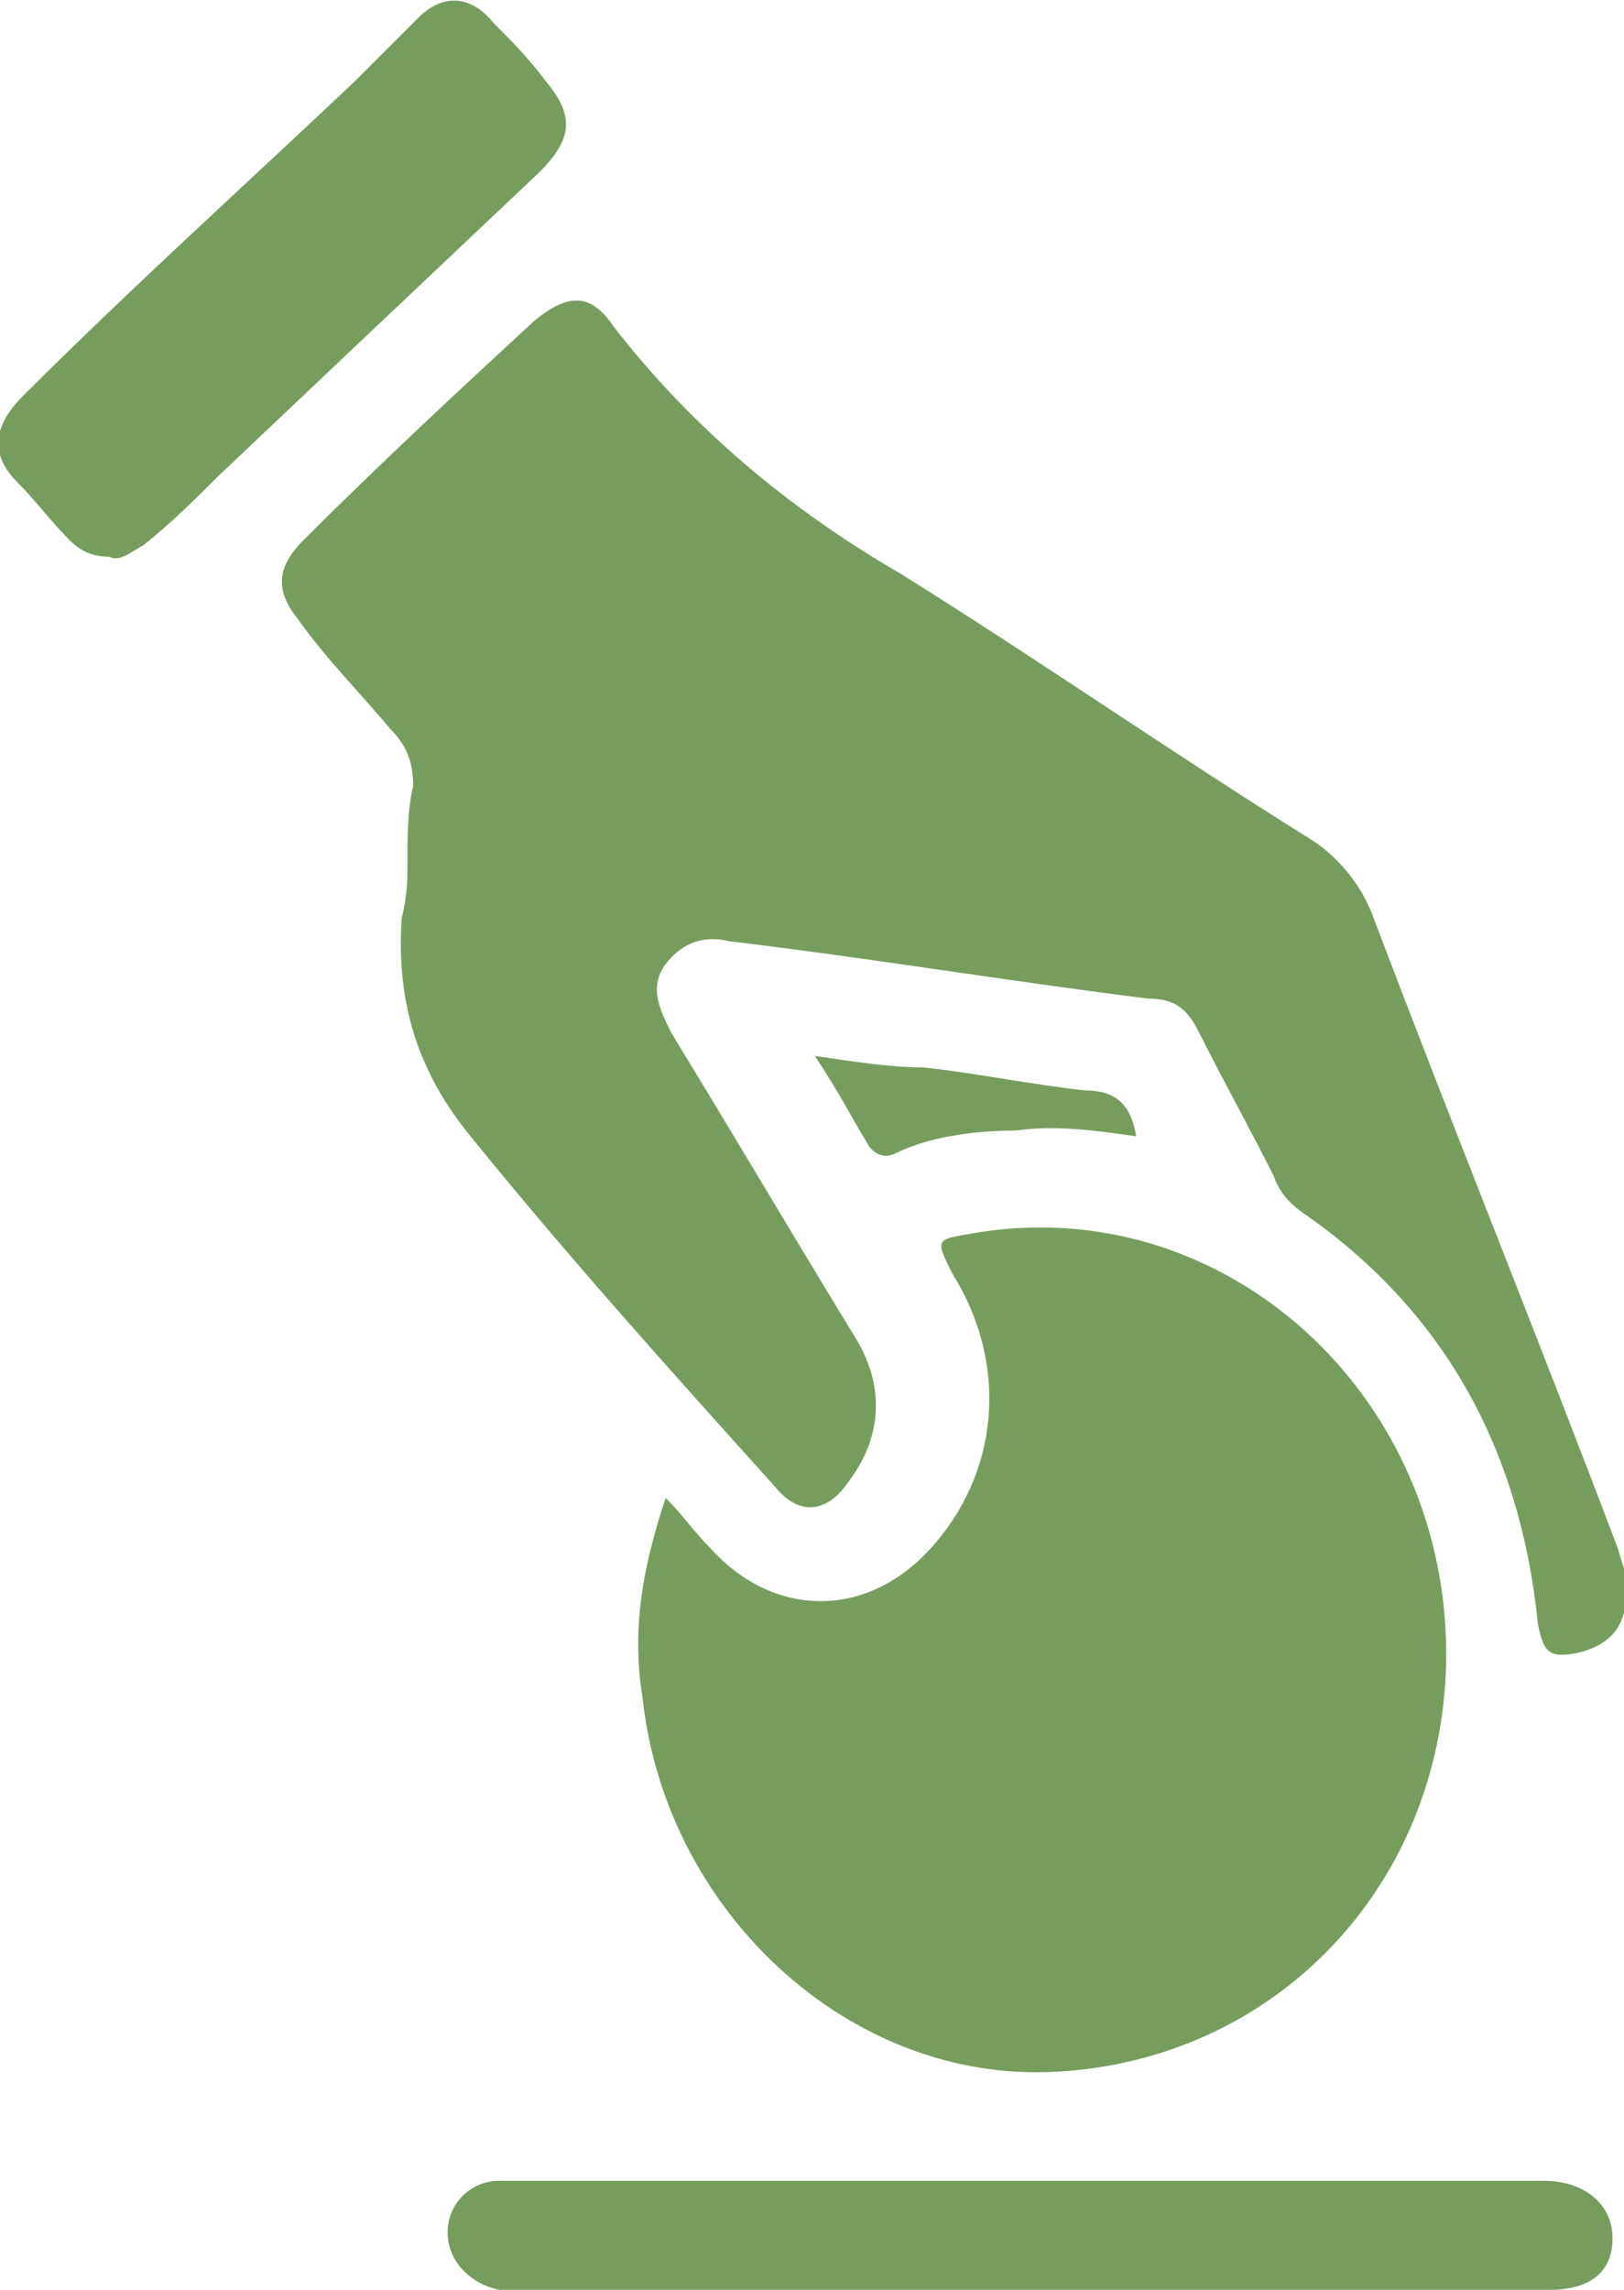
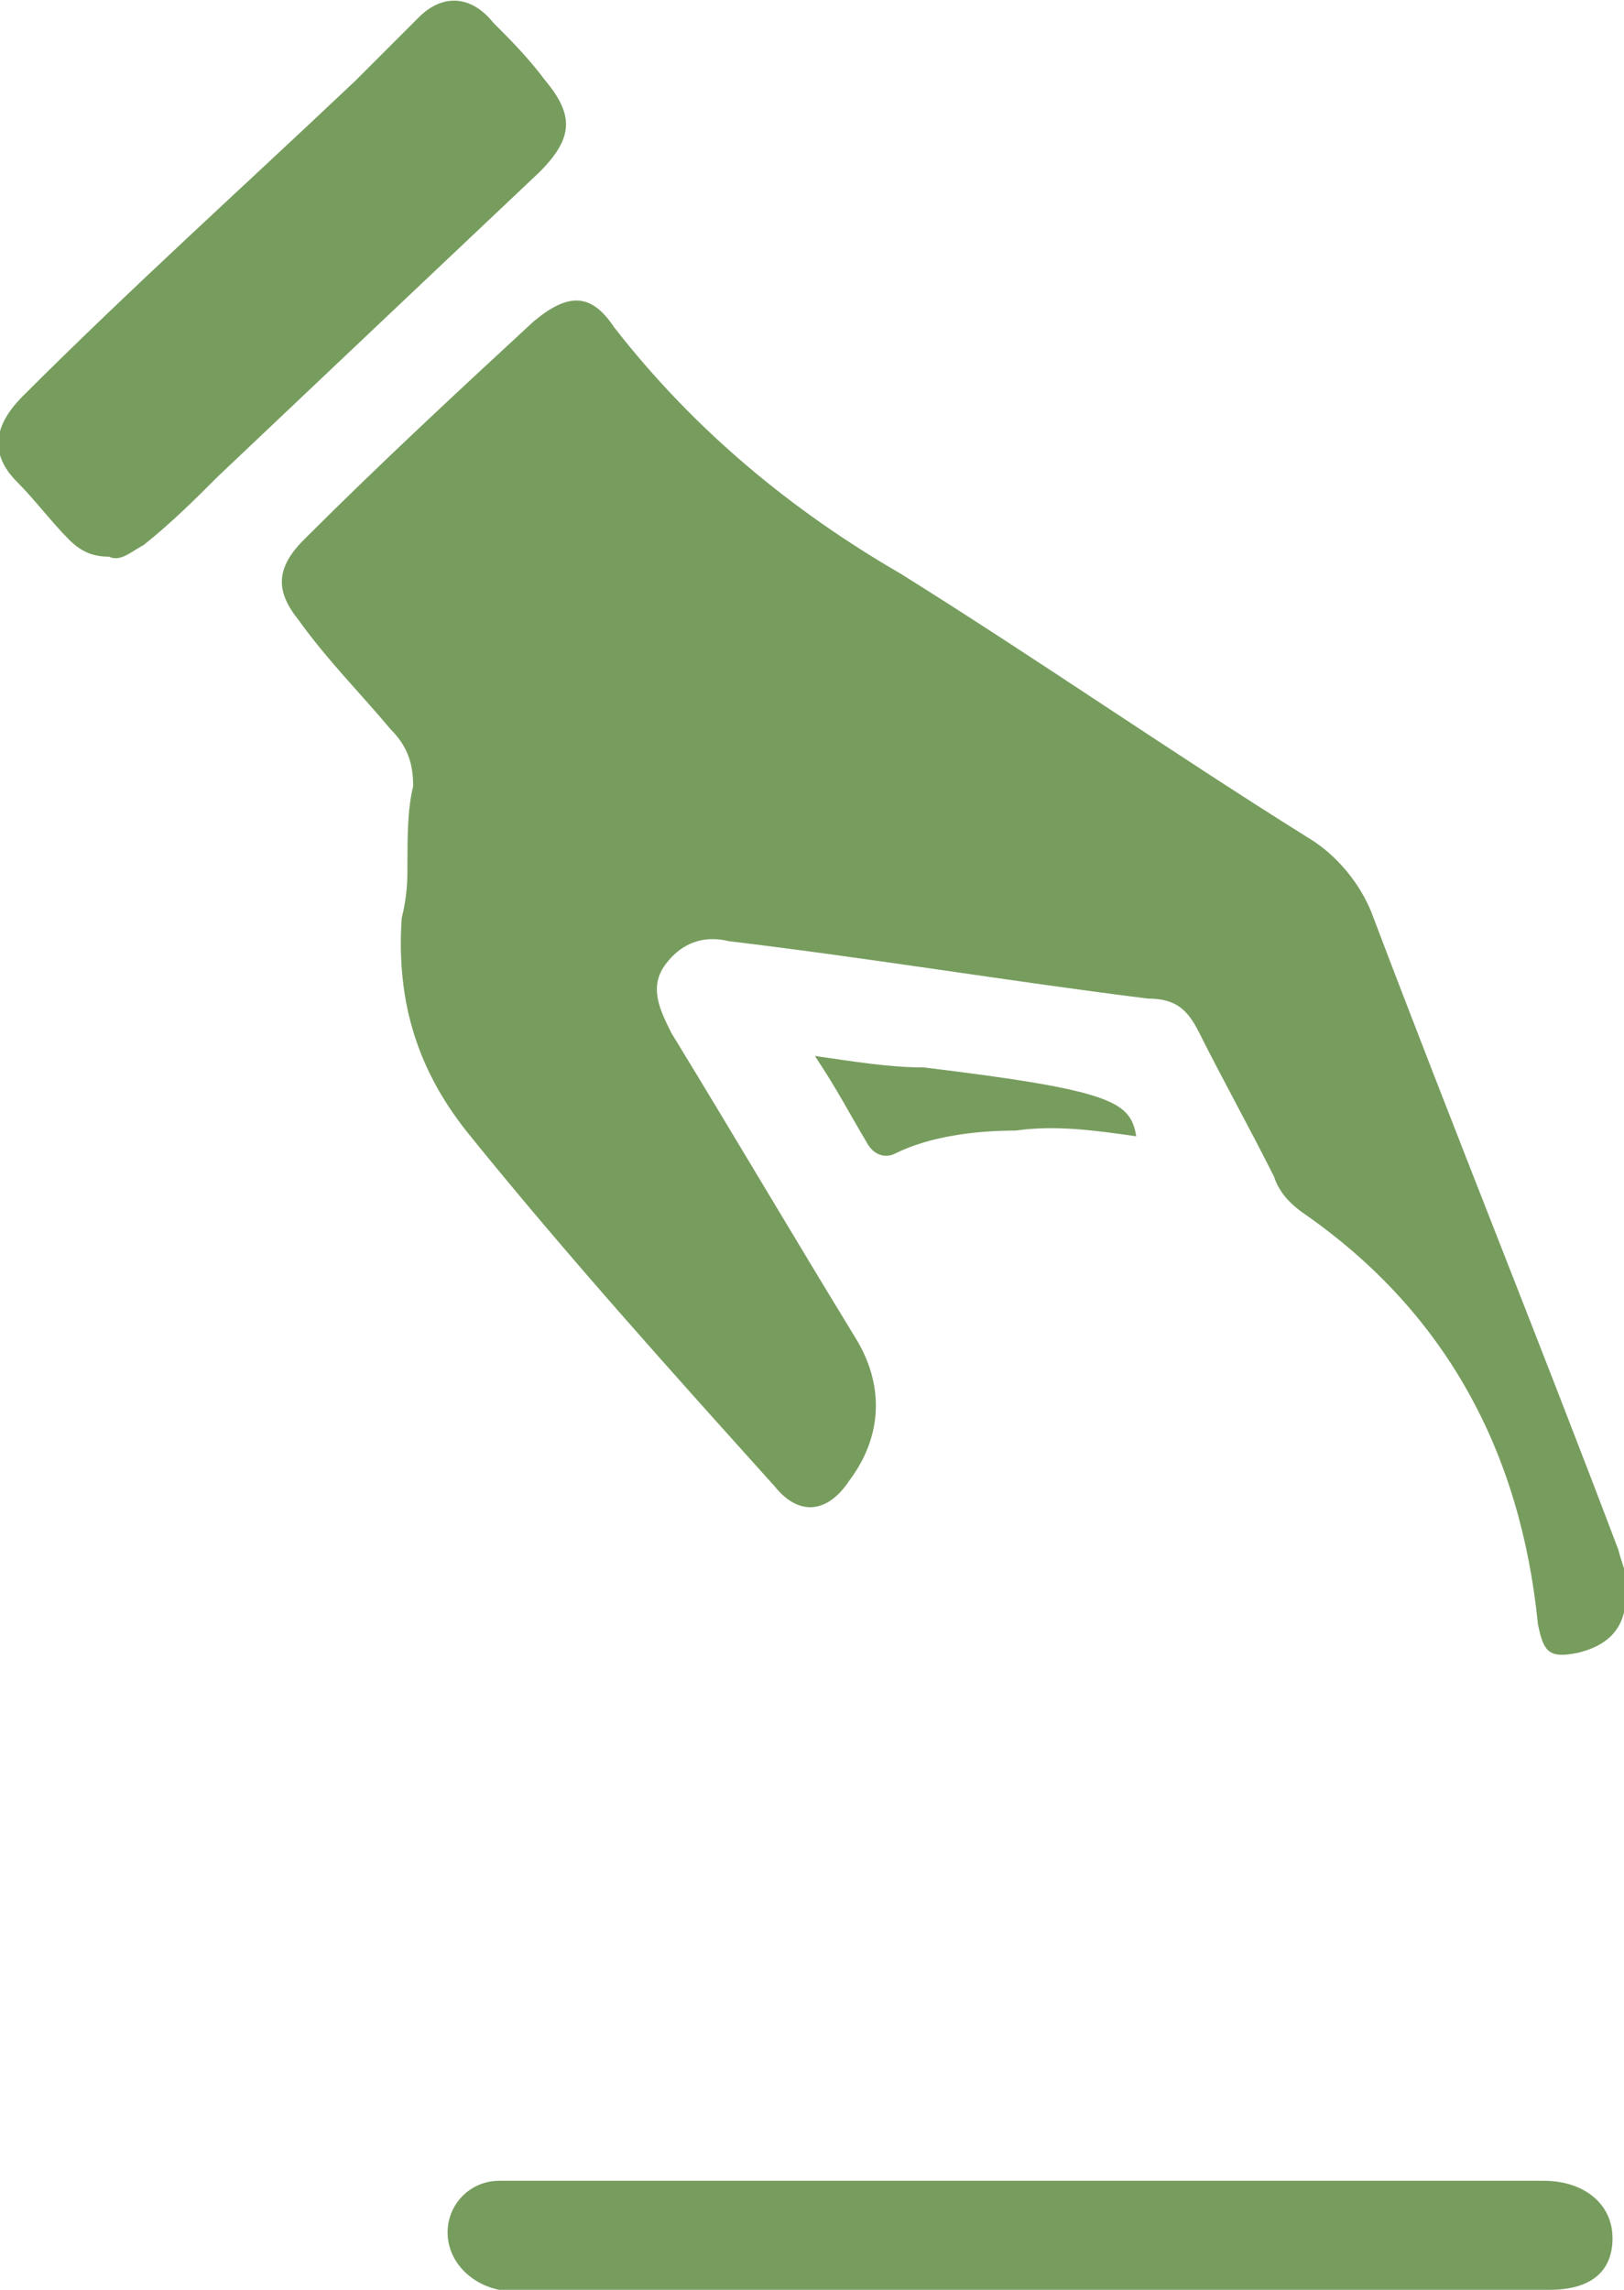
<svg xmlns="http://www.w3.org/2000/svg" version="1.1" id="Layer_1" x="0px" y="0px" viewBox="0 0 28.3 39.9" style="enable-background:new 0 0 28.3 39.9;" xml:space="preserve">
  <style type="text/css">
	.st0{fill:#779D5E;}
	.st1{fill:none;stroke:#6F966B;}
	.st2{fill:none;}
	.st3{clip-path:url(#SVGID_00000138546983318372805360000017582087701162365855_);fill:none;stroke:#414042;stroke-width:2;}
	.st4{clip-path:url(#SVGID_00000138546983318372805360000017582087701162365855_);fill:none;stroke:#000000;stroke-width:0.25;}
</style>
  <g>
    <path class="st0" d="M7.1,15.1c0-0.5,0-1,0.1-1.4c0-0.4-0.1-0.7-0.4-1c-0.5-0.6-1.1-1.2-1.6-1.9c-0.4-0.5-0.4-0.9,0.1-1.4   c1.3-1.3,2.7-2.6,4-3.8c0.6-0.5,1-0.5,1.4,0.1c1.4,1.8,3.1,3.2,5,4.3c2.4,1.5,4.7,3.1,7.1,4.6c0.5,0.3,0.9,0.8,1.1,1.3   c1.4,3.7,2.9,7.4,4.3,11.1c0.1,0.4,0.3,0.7,0.1,1.1c-0.1,0.4-0.4,0.6-0.8,0.7c-0.5,0.1-0.6,0-0.7-0.5c-0.3-3-1.6-5.4-4-7.1   c-0.3-0.2-0.5-0.4-0.6-0.7c-0.4-0.8-0.9-1.7-1.3-2.5c-0.2-0.4-0.4-0.6-0.9-0.6c-2.4-0.3-4.8-0.7-7.3-1c-0.4-0.1-0.8,0-1.1,0.4   c-0.3,0.4-0.1,0.8,0.1,1.2c1.1,1.8,2.1,3.5,3.2,5.3c0.5,0.8,0.5,1.7-0.1,2.5c-0.4,0.6-0.9,0.6-1.3,0.1c-1.8-2-3.6-4-5.3-6.1   c-0.9-1.1-1.3-2.3-1.2-3.8C7.1,15.6,7.1,15.3,7.1,15.1C7.1,15.1,7.1,15.1,7.1,15.1" />
-     <path class="st0" d="M11.6,26.1c0.3,0.3,0.5,0.6,0.8,0.9c1.1,1.2,2.7,1.2,3.8,0c1.2-1.3,1.4-3.2,0.4-4.8c-0.3-0.6-0.3-0.6,0.3-0.7   c4.4-0.8,8.4,2.8,8.3,7.5c-0.1,3.9-3,6.9-6.8,7.1c-3.6,0.2-6.8-2.8-7.2-6.5C11,28.4,11.2,27.3,11.6,26.1" />
    <path class="st0" d="M17.9,39.9c-2.9,0-5.8,0-8.8,0c-0.1,0-0.3,0-0.4,0c-0.5-0.1-0.9-0.5-0.9-1c0-0.5,0.4-0.9,0.9-0.9   c0.1,0,0.3,0,0.4,0c5.9,0,11.8,0,17.7,0c0,0,0.1,0,0.1,0c0.7,0,1.2,0.4,1.2,1c0,0.6-0.4,0.9-1.1,0.9C23.9,39.9,20.9,39.9,17.9,39.9   " />
    <path class="st0" d="M1.9,9.7c-0.3,0-0.5-0.1-0.7-0.3c-0.3-0.3-0.6-0.7-0.9-1c-0.5-0.5-0.4-1,0.1-1.5c1.9-1.9,3.9-3.7,5.8-5.5   C6.6,1,7,0.6,7.3,0.3c0.4-0.4,0.9-0.4,1.3,0.1c0.3,0.3,0.6,0.6,0.9,1c0.5,0.6,0.5,1-0.1,1.6C7.6,4.7,5.7,6.5,3.8,8.3   C3.4,8.7,3,9.1,2.5,9.5C2.3,9.6,2.1,9.8,1.9,9.7" />
-     <path class="st0" d="M19.8,19.8c-0.7-0.1-1.4-0.2-2.1-0.1c-0.7,0-1.5,0.1-2.1,0.4c-0.2,0.1-0.4,0-0.5-0.2c-0.3-0.5-0.5-0.9-0.9-1.5   c0.7,0.1,1.3,0.2,1.9,0.2c0.9,0.1,1.9,0.3,2.8,0.4C19.4,19,19.7,19.2,19.8,19.8" />
+     <path class="st0" d="M19.8,19.8c-0.7-0.1-1.4-0.2-2.1-0.1c-0.7,0-1.5,0.1-2.1,0.4c-0.2,0.1-0.4,0-0.5-0.2c-0.3-0.5-0.5-0.9-0.9-1.5   c0.7,0.1,1.3,0.2,1.9,0.2C19.4,19,19.7,19.2,19.8,19.8" />
  </g>
</svg>